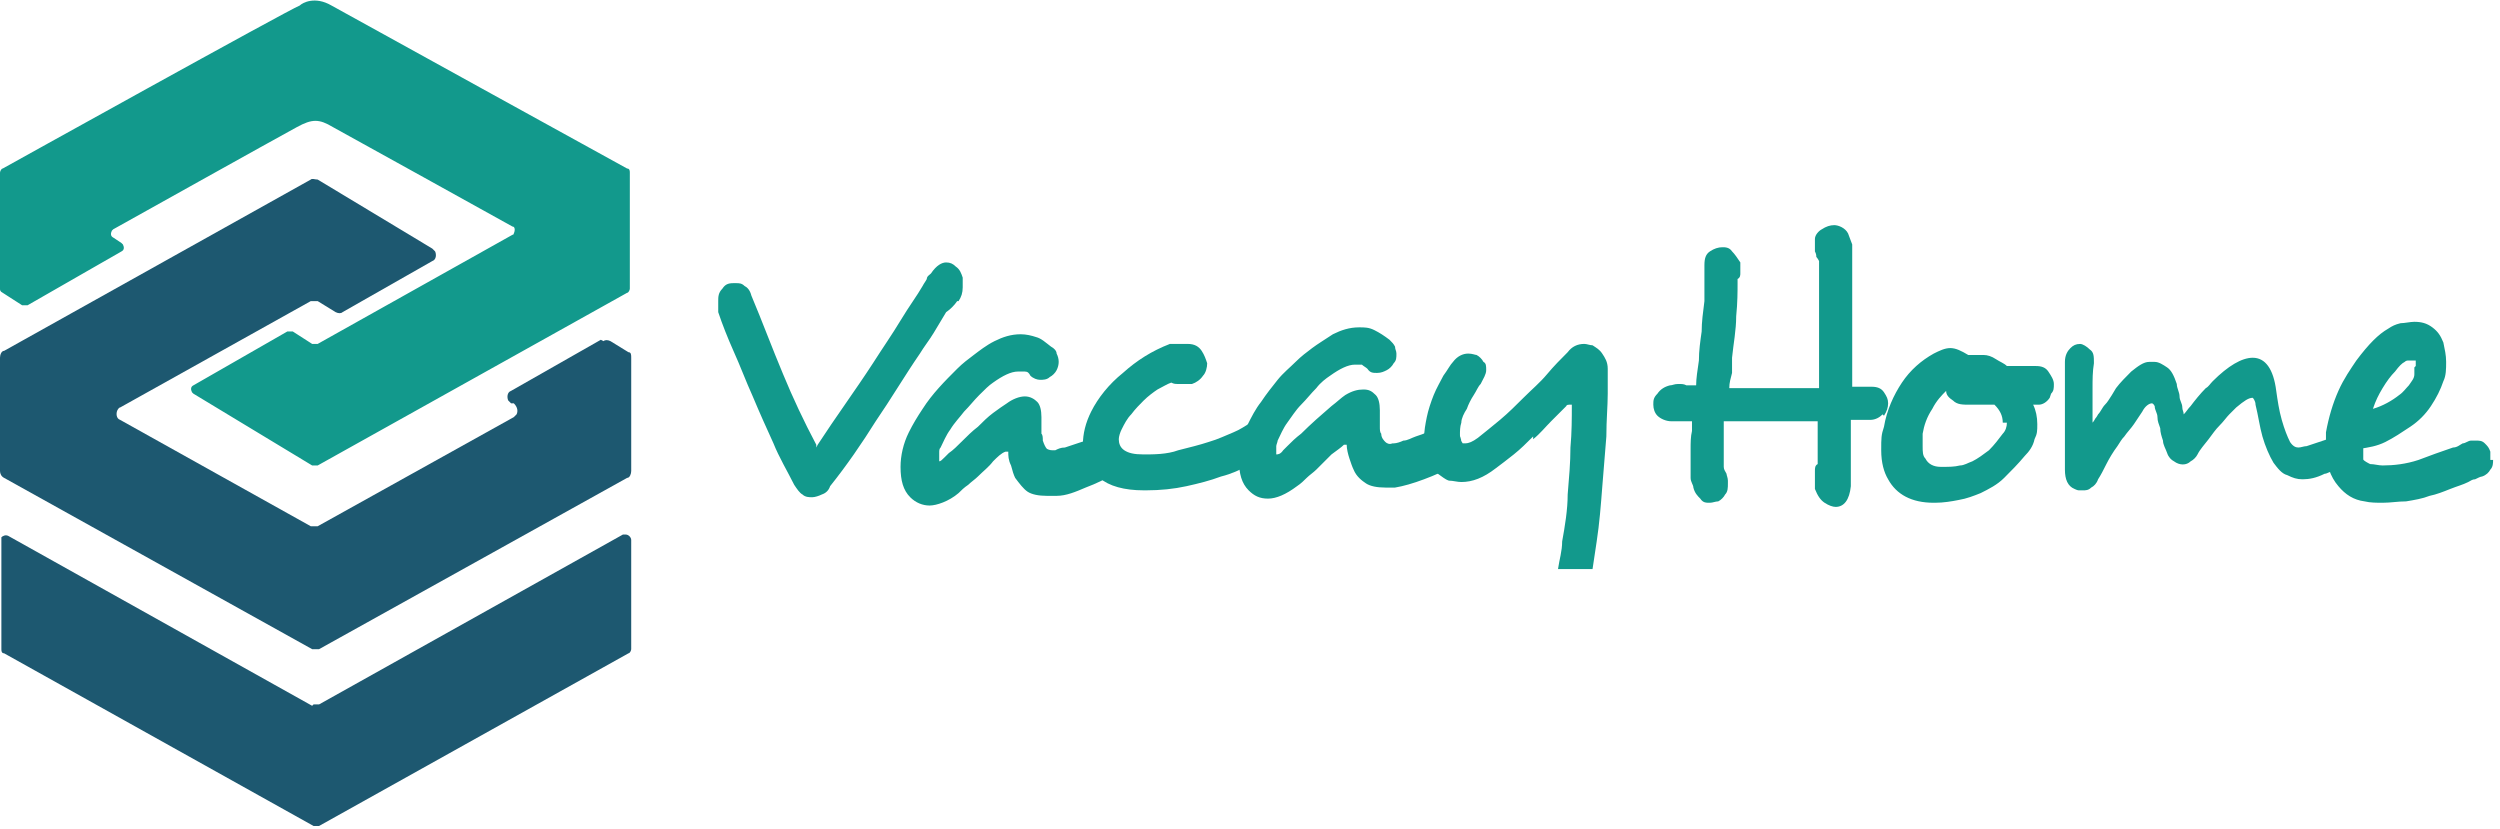
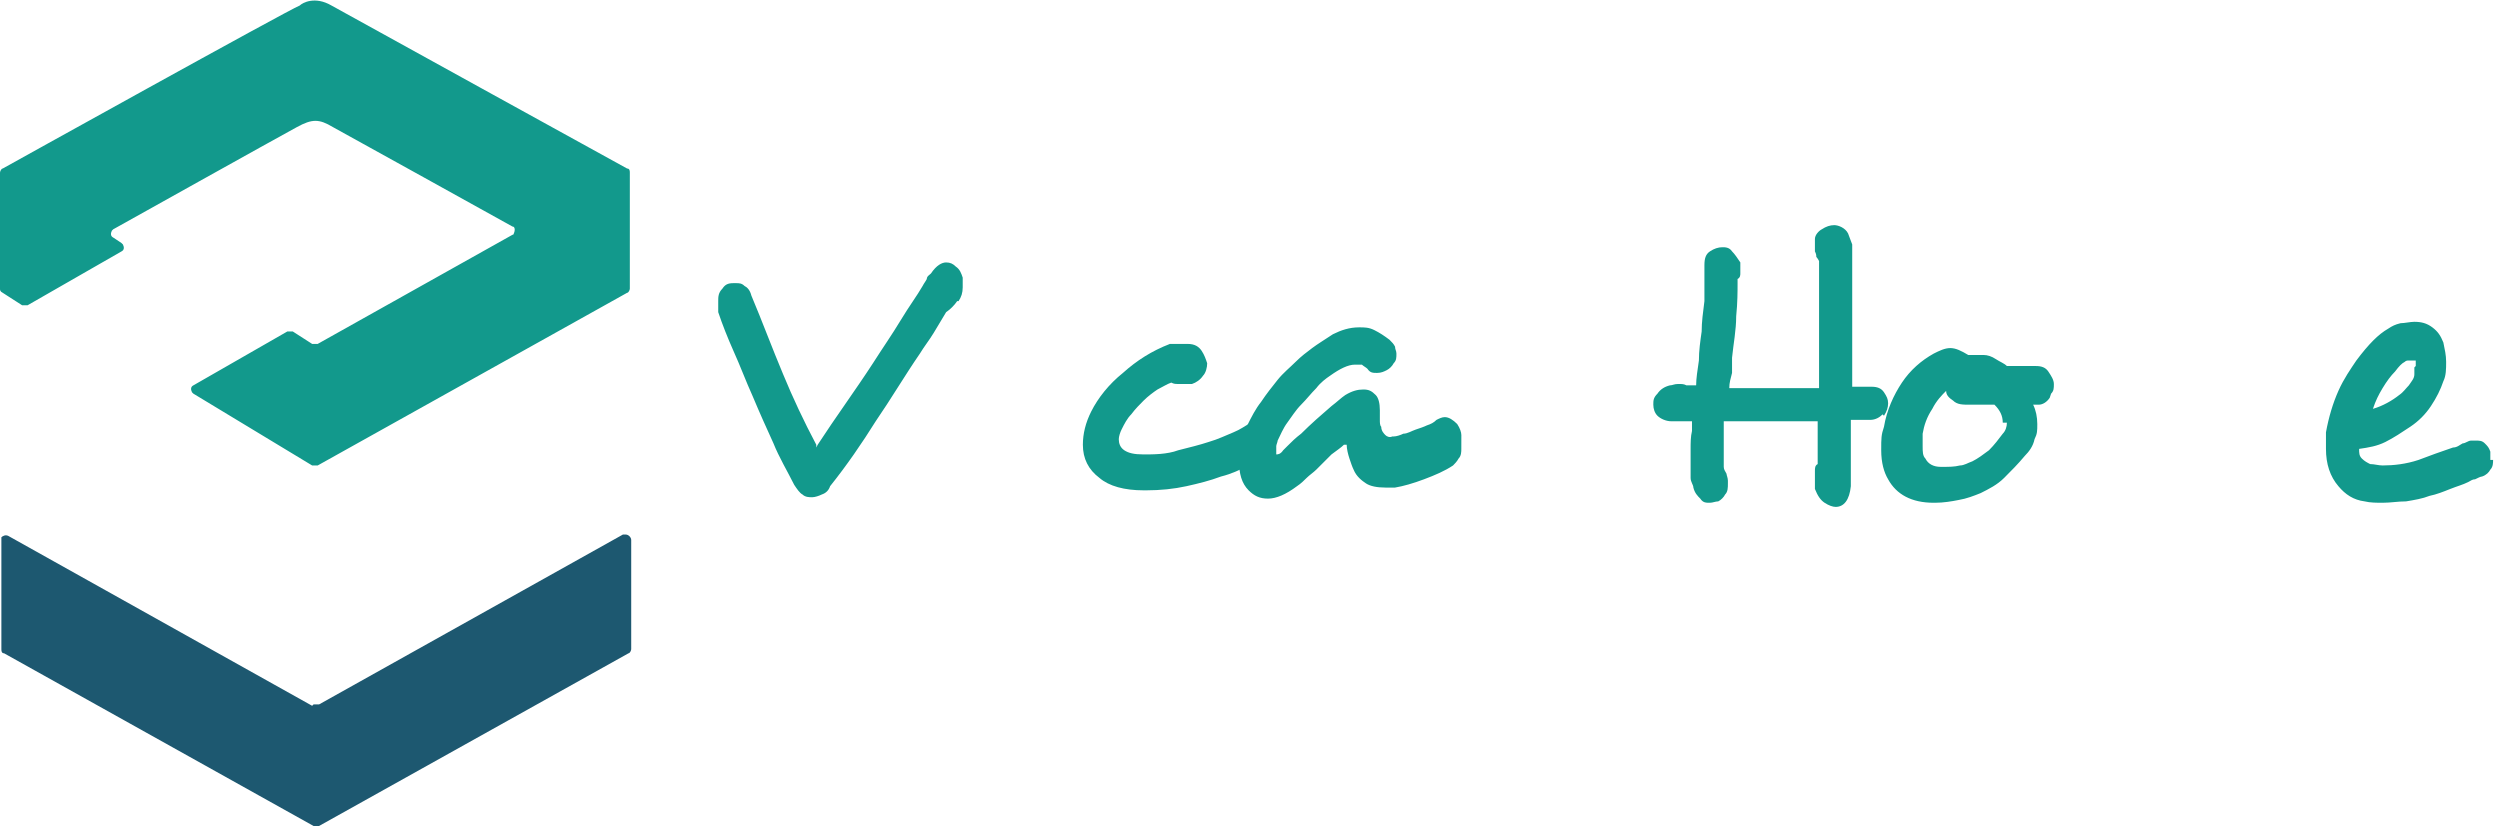
<svg xmlns="http://www.w3.org/2000/svg" version="1.1" viewBox="0 0 181 60">
  <defs>
    <style>.st0 {
        fill: #1d5870;
      }

      .st0, .st1 {
        fill-rule: evenodd;
      }

      .st1 {
        fill: #12998c;
      }</style>
  </defs>
-   <path class="st0" d="M43.5,24.6l-6.5,3.7c-.3.1-.3.5-.2.7,0,0,.1.1.2.2h.2c.3.3.3.6.2.8,0,0-.1.1-.2.2l-14.2,7.9c-.2,0-.4,0-.5,0l-13.8-7.7c-.3-.1-.3-.5-.2-.7,0,0,.1-.2.2-.2l13.8-7.7c.2,0,.4,0,.5,0l1.3.8c.2.1.4.1.5,0l6.5-3.7c.3-.1.3-.5.2-.7,0,0-.1-.1-.2-.2l-8.3-5c-.2,0-.4-.1-.5,0L.3,25.4c-.2,0-.3.3-.3.5v8.2c0,.2.1.4.3.5l22.3,12.4c.2,0,.4,0,.5,0l22.3-12.4c.2,0,.3-.3.3-.5v-8.2c0-.2,0-.4-.2-.4l-1.3-.8c-.2-.1-.4-.1-.5,0" />
  <path class="st0" d="m22.6 51.1-22-12.3c-0.2-0.1-0.4 0-0.5 0.1v0.2 7.9c0 0.1 0 0.3 0.2 0.3l22.4 12.5h0.4l22.4-12.5c0.1 0 0.2-0.2 0.2-0.3v-7.9c0-0.2-0.2-0.4-0.4-0.4h-0.2l-22 12.3h-0.4" />
  <path class="st1" d="M45.4,12.2S26.7,1.9,24,.4c-1.2-.7-2.1-.2-2.3,0C20.9.7.2,12.2.2,12.2c-.1,0-.2.2-.2.3v8.4c0,.1,0,.2.2.3l1.4.9c.1,0,.3,0,.4,0l6.8-3.9c.2-.1.2-.3.1-.5,0,0,0,0-.1-.1l-.6-.4c-.2-.1-.2-.3-.1-.5,0,0,0,0,.1-.1,0,0,12-6.7,13.3-7.4,1.1-.6,1.6-.6,2.6,0,.2.1,13,7.2,13,7.2.2,0,.2.3.1.5,0,0,0,.1-.1.1l-14.1,7.9c-.1,0-.3,0-.4,0l-1.4-.9c-.1,0-.3,0-.4,0l-6.8,3.9c-.2.1-.2.3-.1.5,0,0,0,0,.1.1l8.6,5.2c.1,0,.3,0,.4,0l22.4-12.5c.1,0,.2-.2.2-.3v-8.4c0-.1,0-.3-.2-.3M69.3,21.8c-.2.3-.5.6-.8.8-.3.5-.6,1-.9,1.5-.3.5-.7,1-1,1.5-1.1,1.6-2.1,3.3-3.2,4.9-1,1.6-2.1,3.2-3.3,4.7h0c-.1.3-.3.5-.6.6-.2.1-.5.2-.7.2-.2,0-.5,0-.7-.2-.2-.1-.4-.4-.6-.7h0c-.5-1-1.1-2-1.5-3-.5-1.1-1-2.2-1.5-3.4-.5-1.1-.9-2.2-1.4-3.3-.4-.9-.8-1.9-1.1-2.8,0-.1,0-.3,0-.4,0-.1,0-.2,0-.4,0-.3,0-.6.3-.9.2-.3.4-.4.8-.4h.2c.2,0,.4,0,.6.2.2.1.4.3.5.7.8,1.9,1.5,3.8,2.3,5.7.7,1.7,1.5,3.4,2.4,5.1,0,0,0,0,0,.2,0,0,0,0,.1-.2,1.3-2,2.7-3.9,4-5.9.7-1.1,1.4-2.1,2-3.1.6-1,1.2-1.8,1.6-2.5.1-.2.2-.3.3-.5,0-.2.2-.3.3-.4.4-.6.8-.8,1.1-.8s.5.1.7.3c.3.2.4.5.5.8,0,.3,0,.6,0,.7,0,.4-.1.7-.3,1M92.4,31.8c0,.5-.2.9-.7,1.2-.4.2-.9.5-1.3.7-.6.3-1.2.6-2,.8-.8.3-1.6.5-2.5.7-.9.2-1.9.3-2.9.3h-.2c-1.4,0-2.5-.3-3.2-.9-.8-.6-1.2-1.4-1.2-2.4,0-.8.2-1.6.6-2.4.5-1,1.3-2,2.3-2.8,1-.9,2.1-1.6,3.4-2.1.1,0,.4,0,.8,0h.3c0,0,.2,0,.2,0,.5,0,.8.2,1,.5.2.3.3.6.4.9,0,.3-.1.7-.3.9-.2.3-.5.5-.8.6,0,0-.1,0-.2,0,0,0-.2,0-.3,0-.2,0-.3,0-.5,0-.2,0-.3,0-.5-.1-.3.1-.6.3-1,.5-.3.2-.7.5-1,.8-.3.3-.6.6-.9,1-.3.3-.5.7-.7,1.1-.1.2-.2.5-.2.7,0,.3.1.6.4.8.3.2.7.3,1.4.3s1.7,0,2.5-.3c.8-.2,1.6-.4,2.2-.6.7-.2,1.3-.5,1.8-.7.5-.2.9-.5,1.1-.6.2-.1.4-.2.6-.2.4,0,.8.2,1,.6h0c.1.3.2.5.2.8" />
-   <path class="st1" d="M105.8,32.5c0,.2,0,.5-.2.7-.1.2-.3.4-.4.5-.6.4-1.3.7-2.1,1-.8.3-1.5.5-2.1.6-.1,0-.2,0-.4,0h-.3c-.6,0-1.1-.1-1.4-.3-.3-.2-.7-.5-.9-1h0c-.1-.2-.2-.5-.3-.8-.1-.3-.2-.7-.2-1,0,0-.1,0-.2,0-.2.2-.5.4-.9.7-.3.3-.7.7-1.1,1.1-.2.2-.5.4-.7.6-.2.2-.4.4-.7.6-.8.6-1.5.9-2.1.9s-1-.2-1.4-.6c-.5-.5-.7-1.2-.7-2.2,0-.9.2-1.7.6-2.5.3-.6.6-1.2,1-1.7.4-.6.8-1.1,1.2-1.6.4-.5.9-.9,1.3-1.3.4-.4.8-.7,1.2-1,.4-.3.9-.6,1.5-1,.6-.3,1.2-.5,1.9-.5.4,0,.7,0,1.1.2.4.2.7.4,1.1.7.2.2.3.3.4.5,0,.2.1.3.1.5,0,.3,0,.5-.2.7-.1.2-.3.4-.5.5-.2.1-.4.2-.7.2-.3,0-.5,0-.7-.3-.1-.1-.3-.2-.4-.3-.2,0-.3,0-.5,0-.5,0-1.1.3-1.8.8-.3.2-.7.5-1,.9-.4.4-.7.8-1.1,1.2-.4.4-.7.9-1,1.3-.3.4-.5.9-.7,1.3,0,.1-.1.3-.1.4,0,.2,0,.3,0,.4s0,.2,0,.2c0,0,0,0,0,0,.1,0,.3,0,.5-.3l.3-.3c.3-.3.6-.6,1-.9.7-.7,1.5-1.4,2.2-2,.4-.3.7-.6,1-.8h0c.5-.3.9-.4,1.3-.4s.6.1.9.4c.2.2.3.6.3,1.1v.5c0,.3,0,.5,0,.7,0,.2,0,.4.1.5,0,.3.2.5.3.6.1.1.3.2.5.1h.1c.2,0,.5-.1.7-.2.3,0,.6-.2.9-.3.3-.1.6-.2.8-.3.3-.1.5-.2.7-.4.2-.1.4-.2.6-.2.3,0,.6.2.9.5h0c.2.3.3.6.3.8M136.3,30c-.2.2-.5.4-.9.4h-1.4c0,.4,0,.8,0,1.2v1.1c0,.4,0,.9,0,1.3s0,.8,0,1.2c-.1,1-.5,1.5-1.1,1.5-.2,0-.5-.1-.8-.3-.3-.2-.5-.5-.7-1,0-.2,0-.4,0-.7s0-.4,0-.6c0-.2,0-.4.2-.5,0-.5,0-1,0-1.5,0-.5,0-1,0-1.6-1.1,0-2.2,0-3.4,0-.5,0-.9,0-1.4,0h-2c0,.3,0,.5,0,.7,0,.2,0,.4,0,.6,0,.4,0,.7,0,1,0,.3,0,.6,0,1h0c0,.2.1.3.2.5,0,.1.1.3.1.5v.2c0,.3,0,.6-.2.8-.1.2-.3.4-.5.5-.2,0-.4.1-.6.1-.3,0-.5,0-.7-.3-.2-.2-.4-.4-.5-.8h0c0-.2-.2-.4-.2-.7,0-.3,0-.6,0-.9,0-.4,0-.8,0-1.2,0-.4,0-.9.1-1.3,0,0,0-.2,0-.3,0-.1,0-.3,0-.4h-.6c-.2,0-.4,0-.5,0-.1,0-.2,0-.4,0-.4,0-.8-.2-1-.4-.2-.2-.3-.5-.3-.8,0-.3,0-.5.3-.8.2-.3.5-.5.9-.6.2,0,.3-.1.6-.1s.4,0,.6.1h0c.3,0,.5,0,.7,0,0-.5.1-1.1.2-1.8,0-.7.1-1.4.2-2.1,0-.7.1-1.4.2-2.2,0-.7,0-1.4,0-2v-.6c0-.5.1-.8.4-1,.3-.2.6-.3.9-.3h0c.2,0,.5,0,.7.3.2.2.4.5.6.8,0,0,0,0,0,0,0,0,0,.1,0,.4s0,.2,0,.4c0,.1,0,.3-.2.4v.3c0,.6,0,1.4-.1,2.4,0,1-.2,2-.3,3v1.1c-.1.4-.2.7-.2,1.1h1.4c.5,0,1,0,1.5,0,.6,0,1.2,0,1.8,0h1.8c0-.6,0-1.3,0-2,0-.7,0-1.4,0-2.2,0-.7,0-1.4,0-2.1,0-.7,0-1.3,0-1.8v-.6c0-.2,0-.4,0-.5,0,0,0,0,0,0,0,0,0,0,0,0,0,0-.1-.2-.2-.3h0c0-.1,0-.2-.1-.4,0-.2,0-.3,0-.5v-.2c0,0,0-.2,0-.2,0-.3.3-.6.5-.7.3-.2.6-.3.9-.3s.8.2,1,.6c.1.3.2.5.3.8,0,.3,0,.6,0,.9,0,.1,0,.3,0,.5v.7c0,.5,0,1.1,0,1.8,0,.7,0,1.4,0,2.1,0,.7,0,1.4,0,2.1,0,.7,0,1.3,0,1.9,0,.1,0,.3,0,.3h1.4c.4,0,.7.1.9.4.2.3.3.5.3.8s-.1.6-.3.9M145,30.6c0-.5-.2-.9-.6-1.3h-1.8c-.5,0-.9,0-1.2-.3-.3-.2-.5-.4-.5-.7,0,0,0,0,0,0,0,0,0,0,0,0h0c-.3.3-.7.7-1,1.3-.4.6-.6,1.2-.7,1.8,0,.4,0,.6,0,.9,0,.4,0,.7.2.9.2.4.6.6,1.1.6h.2c.4,0,.8,0,1.2-.1.3,0,.6-.2.9-.3.4-.2.8-.5,1.2-.8.4-.4.7-.8,1-1.2.2-.2.3-.5.3-.8h0ZM148.4,28.8c-.2.3-.5.5-.8.5-.1,0-.3,0-.4,0,.2.4.3.9.3,1.4s0,.7-.2,1.1c-.1.5-.4.9-.7,1.2-.5.6-1,1.1-1.5,1.6-.5.5-1.1.8-1.7,1.1-.5.2-1,.4-1.6.5-.5.1-1.1.2-1.7.2h-.1c-1.6,0-2.7-.6-3.3-1.7-.3-.5-.5-1.2-.5-2.1s0-1.1.2-1.7c.2-1.2.7-2.3,1.3-3.2.6-.9,1.4-1.6,2.3-2.1h0c.4-.2.8-.4,1.2-.4s.8.2,1.3.5c.2,0,.3,0,.6,0s.3,0,.5,0c.3,0,.6.1.9.3.3.2.6.3.8.5h2.1c.4,0,.7.1.9.4.2.3.4.6.4.9h0c0,.3,0,.5-.2.7h0ZM174.9,26.5c0-.1,0-.2,0-.4,0,0-.1,0-.2,0-.1,0-.2,0-.3,0-.1,0-.2,0-.3.1h0c-.2.1-.4.3-.7.7-.3.3-.6.7-.9,1.2-.3.5-.5.9-.7,1.5.7-.2,1.4-.6,1.9-1,.3-.2.5-.5.7-.7.2-.3.4-.5.4-.8h0c0-.2,0-.4,0-.5h0ZM180.5,33.3c0,.2,0,.5-.2.7-.1.2-.3.4-.6.5h0c-.1,0-.3.1-.5.2-.2,0-.3.1-.5.2-.4.2-.8.3-1.3.5-.5.2-1,.4-1.5.5-.5.2-1.1.3-1.7.4-.6,0-1.1.1-1.7.1-.4,0-.9,0-1.3-.1-.8-.1-1.4-.5-1.9-1.1-.6-.7-.9-1.6-.9-2.7,0-.2,0-.4,0-.6,0-.2,0-.4,0-.6.2-1.1.5-2.1.9-3,.4-.9.9-1.6,1.3-2.2.9-1.2,1.6-1.9,2.3-2.3h0c.3-.2.5-.3.9-.4.3,0,.7-.1,1-.1.5,0,.9.1,1.3.4.4.3.6.6.8,1.1.1.5.2.9.2,1.4,0,.5,0,1-.2,1.4-.2.6-.5,1.2-.9,1.8-.4.6-.9,1.1-1.5,1.5-.6.4-1.2.8-1.8,1.1-.6.3-1.2.4-1.9.5,0,.3,0,.5.2.7.2.2.4.3.6.4.3,0,.6.1.9.1.8,0,1.7-.1,2.6-.4.8-.3,1.6-.6,2.5-.9.3,0,.5-.2.7-.3.2,0,.4-.2.6-.2,0,0,.1,0,.2,0,0,0,.1,0,.2,0,.2,0,.4,0,.6.2.2.2.3.3.4.6h0c0,.1,0,.3,0,.6Z" />
-   <path class="st1" d="M111,31.8c.5-.4.9-.9,1.3-1.3.4-.4.8-.8,1.1-1.1,0,0,0-.1.2-.1,0,0,.1,0,.2,0,0,0,0,0,0,0h0c0,1,0,2-.1,3.1,0,1.1-.1,2.2-.2,3.4,0,1.1-.2,2.3-.4,3.4,0,.7-.2,1.3-.3,2h2.5c.1-.7.2-1.3.3-2,.2-1.3.3-2.6.4-3.9.1-1.3.2-2.5.3-3.7,0-1.2.1-2.2.1-3.1s0-.7,0-1c0-.3,0-.5,0-.8,0-.5-.2-.8-.4-1.1-.2-.3-.4-.4-.7-.6-.2,0-.4-.1-.6-.1-.5,0-.9.2-1.2.6-.5.5-1,1-1.5,1.6-.5.6-1.1,1.1-1.7,1.7-.5.5-1.1,1.1-1.7,1.6-.6.5-1.1.9-1.6,1.3-.4.3-.7.4-.9.4,0,0,0,0-.1,0,0,0,0,0-.1,0,0,0-.1-.2-.2-.2,0-.1,0-.3,0-.4,0-.3,0-.6.1-.9,0-.3.2-.7.4-1,.1-.3.3-.7.5-1,.2-.3.3-.6.5-.8.2-.4.4-.7.4-1s0-.5-.2-.6c-.1-.2-.3-.4-.5-.5-.1,0-.3-.1-.6-.1-.4,0-.8.2-1.1.6h0c-.2.2-.4.6-.7,1-.2.4-.5.9-.7,1.4-.2.5-.4,1.1-.5,1.6-.1.5-.2,1-.2,1.6,0,.7.1,1.2.3,1.6.2.4.4.7.7.9.3.2.5.4.8.5.3,0,.6.1.9.1.8,0,1.6-.3,2.5-1,.4-.3.8-.6,1.3-1,.5-.4.9-.8,1.4-1.3M80.2,33v-1.8c-.2,0-.4,0-.6.2-.2.1-.5.3-.7.4-.3.1-.6.2-.9.3s-.6.2-.9.3c-.3,0-.5.1-.7.2h-.1c-.2,0-.3,0-.5-.1-.1-.1-.2-.3-.3-.6,0-.2,0-.4-.1-.5,0-.2,0-.5,0-.7v-.5c0-.5-.1-.9-.3-1.1-.2-.2-.5-.4-.9-.4-.4,0-.9.2-1.3.5h0c-.3.2-.6.4-1,.7-.4.3-.7.6-1.1,1-.4.3-.8.7-1.1,1-.4.4-.7.7-1,.9l-.3.3c-.2.2-.3.3-.4.3s0,0,0,0c0,0,0-.1,0-.2s0-.3,0-.4c0-.2,0-.3.1-.4.2-.4.4-.9.7-1.3.3-.5.7-.9,1-1.3.4-.4.7-.8,1.1-1.2.4-.4.7-.7,1-.9.7-.5,1.3-.8,1.8-.8s.3,0,.5,0c.2,0,.3.1.4.3.2.2.5.3.7.3s.5,0,.7-.2c.2-.1.4-.3.5-.5.2-.4.2-.8,0-1.2,0-.2-.2-.4-.4-.5-.4-.3-.7-.6-1.1-.7-.3-.1-.7-.2-1.1-.2-.7,0-1.3.2-1.9.5-.6.3-1.1.7-1.5,1-.4.3-.8.6-1.2,1-.9.9-1.8,1.8-2.5,2.9-.4.6-.7,1.1-1,1.7-.4.8-.6,1.7-.6,2.5,0,1,.2,1.7.7,2.2.4.4.9.6,1.4.6s1.4-.3,2.1-.9c.2-.2.4-.4.7-.6.2-.2.5-.4.7-.6.4-.4.8-.7,1.1-1.1.3-.3.6-.6.9-.7,0,0,.1,0,.2,0,0,.3,0,.6.2,1,.1.4.2.7.3.9h0c.3.4.6.8.9,1,.3.2.8.3,1.4.3h.3c.1,0,.2,0,.4,0,.7,0,1.4-.3,2.1-.6.8-.3,1.4-.6,2.1-1,.2-.1.3-.3.5-.5,0,0,0-.1,0-.2h-1M170.7,31.3c0,0-.1,0-.2,0h-.1c-.2,0-.5,0-.7.1-.3,0-.6.1-.9.3l-.9.3c-.3.1-.6.2-.9.3-.2,0-.4.1-.6.1-.2,0-.4-.1-.6-.4-.2-.4-.4-.9-.6-1.6-.2-.7-.3-1.4-.4-2.1-.2-1.6-.8-2.4-1.7-2.4h0c-.8,0-1.8.6-2.9,1.7-.2.2-.3.4-.5.5-.4.4-.8.9-1.1,1.3-.2.2-.3.4-.5.6h0c0,0,0,0,0,0,0-.2-.1-.3-.1-.5,0-.3-.2-.5-.2-.8,0-.3-.2-.6-.2-.9-.2-.6-.4-1-.7-1.2-.3-.2-.6-.4-.9-.4,0,0-.1,0-.2,0,0,0-.1,0-.2,0-.4,0-.8.3-1.3.7-.4.4-.8.8-1.1,1.2l-.3.5c-.2.3-.3.5-.5.7-.2.2-.3.5-.5.7,0,0-.1.2-.2.3,0,0-.1.2-.2.3v-.7c0-.6,0-1.2,0-1.8,0-.6,0-1.2.1-1.8h0c0-.5,0-.8-.3-1-.2-.2-.5-.4-.7-.4h0c-.3,0-.5.1-.7.3-.2.2-.4.5-.4,1,0,.4,0,1,0,1.8,0,.7,0,1.5,0,2.3,0,.6,0,1.3,0,1.9,0,.6,0,1.2,0,1.8,0,.7.2,1.2.7,1.4h0c0,0,.2.1.3.1,0,0,.2,0,.3,0,.2,0,.4,0,.6-.2.2-.1.4-.3.5-.6.2-.3.4-.7.6-1.1.2-.4.5-.9.8-1.3.2-.3.3-.5.5-.7.2-.3.5-.6.7-.9.2-.3.4-.6.6-.9.2-.4.5-.6.7-.6,0,0,0,0,0,0,0,0,0,0,0,0,0,0,.1,0,.2.2h0c0,.3.2.5.2.8,0,.3.1.5.2.8h0c0,.3.1.6.2.9,0,.3.2.6.3.9.1.3.3.5.5.6.4.3.9.3,1.2,0,.2-.1.4-.3.5-.5.2-.4.5-.7.8-1.1.3-.4.5-.7.8-1,.3-.3.5-.6.7-.8.2-.2.4-.4.5-.5.6-.5.9-.7,1.2-.7,0,0,.2.2.2.5.2.8.3,1.6.5,2.3.2.7.5,1.4.8,1.9.3.4.6.8,1,.9.4.2.7.3,1.1.3.5,0,1-.1,1.6-.4.2,0,.4-.2.7-.2.2,0,.5-.1.7-.2l.6-.2c.1,0,.3,0,.4-.1,0,0,.1,0,.1,0,0,0,0,0,0,0,0,0,.1,0,.2,0,0,0,0,0,.1,0v-2.8" />
+   <path class="st1" d="M105.8,32.5c0,.2,0,.5-.2.7-.1.2-.3.4-.4.5-.6.4-1.3.7-2.1,1-.8.3-1.5.5-2.1.6-.1,0-.2,0-.4,0h-.3c-.6,0-1.1-.1-1.4-.3-.3-.2-.7-.5-.9-1h0c-.1-.2-.2-.5-.3-.8-.1-.3-.2-.7-.2-1,0,0-.1,0-.2,0-.2.2-.5.4-.9.7-.3.3-.7.7-1.1,1.1-.2.2-.5.4-.7.6-.2.2-.4.4-.7.6-.8.6-1.5.9-2.1.9s-1-.2-1.4-.6c-.5-.5-.7-1.2-.7-2.2,0-.9.2-1.7.6-2.5.3-.6.6-1.2,1-1.7.4-.6.8-1.1,1.2-1.6.4-.5.9-.9,1.3-1.3.4-.4.8-.7,1.2-1,.4-.3.9-.6,1.5-1,.6-.3,1.2-.5,1.9-.5.4,0,.7,0,1.1.2.4.2.7.4,1.1.7.2.2.3.3.4.5,0,.2.1.3.1.5,0,.3,0,.5-.2.7-.1.2-.3.4-.5.5-.2.1-.4.2-.7.2-.3,0-.5,0-.7-.3-.1-.1-.3-.2-.4-.3-.2,0-.3,0-.5,0-.5,0-1.1.3-1.8.8-.3.2-.7.5-1,.9-.4.4-.7.8-1.1,1.2-.4.4-.7.9-1,1.3-.3.4-.5.9-.7,1.3,0,.1-.1.3-.1.4,0,.2,0,.3,0,.4s0,.2,0,.2c0,0,0,0,0,0,.1,0,.3,0,.5-.3l.3-.3c.3-.3.6-.6,1-.9.7-.7,1.5-1.4,2.2-2,.4-.3.7-.6,1-.8h0c.5-.3.9-.4,1.3-.4s.6.1.9.4c.2.2.3.6.3,1.1c0,.3,0,.5,0,.7,0,.2,0,.4.1.5,0,.3.2.5.3.6.1.1.3.2.5.1h.1c.2,0,.5-.1.7-.2.3,0,.6-.2.9-.3.3-.1.6-.2.8-.3.3-.1.5-.2.7-.4.2-.1.4-.2.6-.2.3,0,.6.2.9.5h0c.2.3.3.6.3.8M136.3,30c-.2.2-.5.4-.9.4h-1.4c0,.4,0,.8,0,1.2v1.1c0,.4,0,.9,0,1.3s0,.8,0,1.2c-.1,1-.5,1.5-1.1,1.5-.2,0-.5-.1-.8-.3-.3-.2-.5-.5-.7-1,0-.2,0-.4,0-.7s0-.4,0-.6c0-.2,0-.4.2-.5,0-.5,0-1,0-1.5,0-.5,0-1,0-1.6-1.1,0-2.2,0-3.4,0-.5,0-.9,0-1.4,0h-2c0,.3,0,.5,0,.7,0,.2,0,.4,0,.6,0,.4,0,.7,0,1,0,.3,0,.6,0,1h0c0,.2.1.3.2.5,0,.1.1.3.1.5v.2c0,.3,0,.6-.2.8-.1.2-.3.4-.5.5-.2,0-.4.1-.6.1-.3,0-.5,0-.7-.3-.2-.2-.4-.4-.5-.8h0c0-.2-.2-.4-.2-.7,0-.3,0-.6,0-.9,0-.4,0-.8,0-1.2,0-.4,0-.9.1-1.3,0,0,0-.2,0-.3,0-.1,0-.3,0-.4h-.6c-.2,0-.4,0-.5,0-.1,0-.2,0-.4,0-.4,0-.8-.2-1-.4-.2-.2-.3-.5-.3-.8,0-.3,0-.5.3-.8.2-.3.5-.5.9-.6.2,0,.3-.1.6-.1s.4,0,.6.1h0c.3,0,.5,0,.7,0,0-.5.1-1.1.2-1.8,0-.7.1-1.4.2-2.1,0-.7.1-1.4.2-2.2,0-.7,0-1.4,0-2v-.6c0-.5.1-.8.4-1,.3-.2.6-.3.9-.3h0c.2,0,.5,0,.7.3.2.2.4.5.6.8,0,0,0,0,0,0,0,0,0,.1,0,.4s0,.2,0,.4c0,.1,0,.3-.2.4v.3c0,.6,0,1.4-.1,2.4,0,1-.2,2-.3,3v1.1c-.1.4-.2.7-.2,1.1h1.4c.5,0,1,0,1.5,0,.6,0,1.2,0,1.8,0h1.8c0-.6,0-1.3,0-2,0-.7,0-1.4,0-2.2,0-.7,0-1.4,0-2.1,0-.7,0-1.3,0-1.8v-.6c0-.2,0-.4,0-.5,0,0,0,0,0,0,0,0,0,0,0,0,0,0-.1-.2-.2-.3h0c0-.1,0-.2-.1-.4,0-.2,0-.3,0-.5v-.2c0,0,0-.2,0-.2,0-.3.3-.6.5-.7.3-.2.6-.3.9-.3s.8.2,1,.6c.1.3.2.5.3.8,0,.3,0,.6,0,.9,0,.1,0,.3,0,.5v.7c0,.5,0,1.1,0,1.8,0,.7,0,1.4,0,2.1,0,.7,0,1.4,0,2.1,0,.7,0,1.3,0,1.9,0,.1,0,.3,0,.3h1.4c.4,0,.7.1.9.4.2.3.3.5.3.8s-.1.6-.3.9M145,30.6c0-.5-.2-.9-.6-1.3h-1.8c-.5,0-.9,0-1.2-.3-.3-.2-.5-.4-.5-.7,0,0,0,0,0,0,0,0,0,0,0,0h0c-.3.3-.7.7-1,1.3-.4.6-.6,1.2-.7,1.8,0,.4,0,.6,0,.9,0,.4,0,.7.2.9.2.4.6.6,1.1.6h.2c.4,0,.8,0,1.2-.1.3,0,.6-.2.9-.3.4-.2.8-.5,1.2-.8.4-.4.7-.8,1-1.2.2-.2.3-.5.3-.8h0ZM148.4,28.8c-.2.3-.5.5-.8.5-.1,0-.3,0-.4,0,.2.4.3.9.3,1.4s0,.7-.2,1.1c-.1.5-.4.9-.7,1.2-.5.6-1,1.1-1.5,1.6-.5.5-1.1.8-1.7,1.1-.5.2-1,.4-1.6.5-.5.1-1.1.2-1.7.2h-.1c-1.6,0-2.7-.6-3.3-1.7-.3-.5-.5-1.2-.5-2.1s0-1.1.2-1.7c.2-1.2.7-2.3,1.3-3.2.6-.9,1.4-1.6,2.3-2.1h0c.4-.2.8-.4,1.2-.4s.8.2,1.3.5c.2,0,.3,0,.6,0s.3,0,.5,0c.3,0,.6.1.9.3.3.2.6.3.8.5h2.1c.4,0,.7.1.9.4.2.3.4.6.4.9h0c0,.3,0,.5-.2.7h0ZM174.9,26.5c0-.1,0-.2,0-.4,0,0-.1,0-.2,0-.1,0-.2,0-.3,0-.1,0-.2,0-.3.1h0c-.2.1-.4.3-.7.7-.3.3-.6.7-.9,1.2-.3.5-.5.9-.7,1.5.7-.2,1.4-.6,1.9-1,.3-.2.5-.5.7-.7.2-.3.4-.5.4-.8h0c0-.2,0-.4,0-.5h0ZM180.5,33.3c0,.2,0,.5-.2.7-.1.2-.3.4-.6.5h0c-.1,0-.3.1-.5.2-.2,0-.3.1-.5.2-.4.2-.8.3-1.3.5-.5.2-1,.4-1.5.5-.5.2-1.1.3-1.7.4-.6,0-1.1.1-1.7.1-.4,0-.9,0-1.3-.1-.8-.1-1.4-.5-1.9-1.1-.6-.7-.9-1.6-.9-2.7,0-.2,0-.4,0-.6,0-.2,0-.4,0-.6.2-1.1.5-2.1.9-3,.4-.9.9-1.6,1.3-2.2.9-1.2,1.6-1.9,2.3-2.3h0c.3-.2.5-.3.9-.4.3,0,.7-.1,1-.1.5,0,.9.1,1.3.4.4.3.6.6.8,1.1.1.5.2.9.2,1.4,0,.5,0,1-.2,1.4-.2.6-.5,1.2-.9,1.8-.4.6-.9,1.1-1.5,1.5-.6.4-1.2.8-1.8,1.1-.6.3-1.2.4-1.9.5,0,.3,0,.5.2.7.2.2.4.3.6.4.3,0,.6.1.9.1.8,0,1.7-.1,2.6-.4.8-.3,1.6-.6,2.5-.9.3,0,.5-.2.7-.3.2,0,.4-.2.6-.2,0,0,.1,0,.2,0,0,0,.1,0,.2,0,.2,0,.4,0,.6.2.2.2.3.3.4.6h0c0,.1,0,.3,0,.6Z" />
</svg>